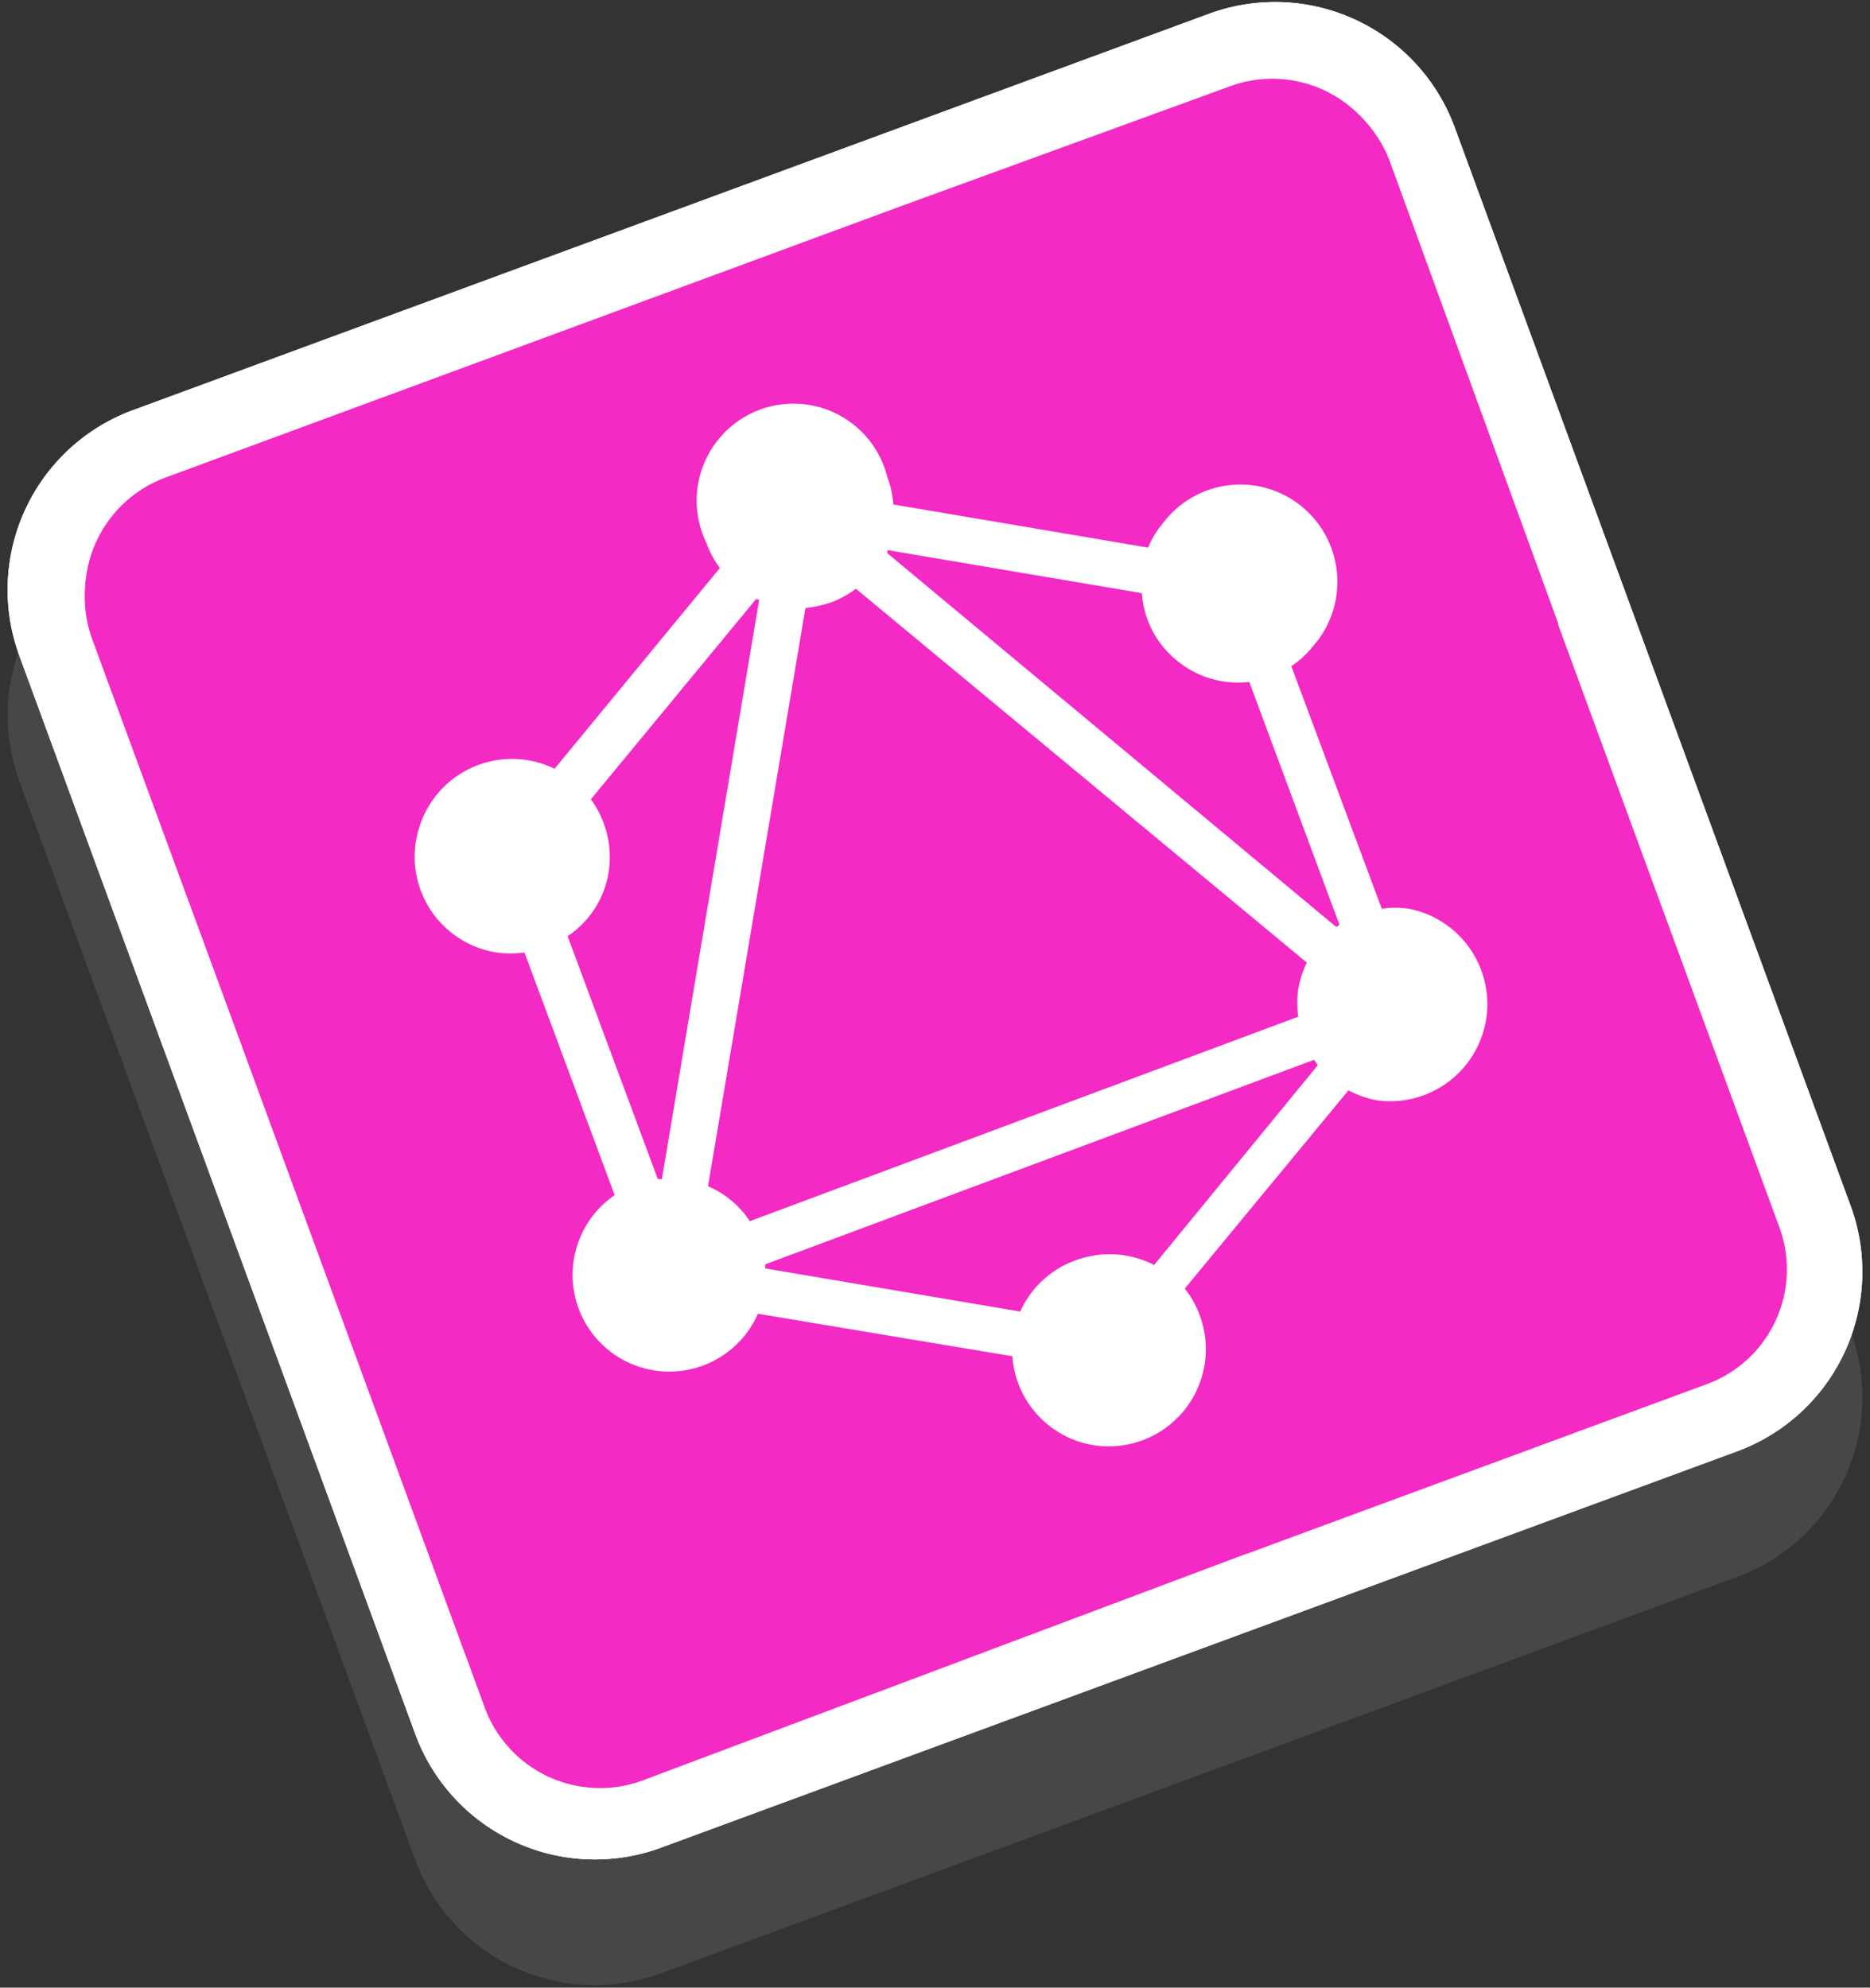
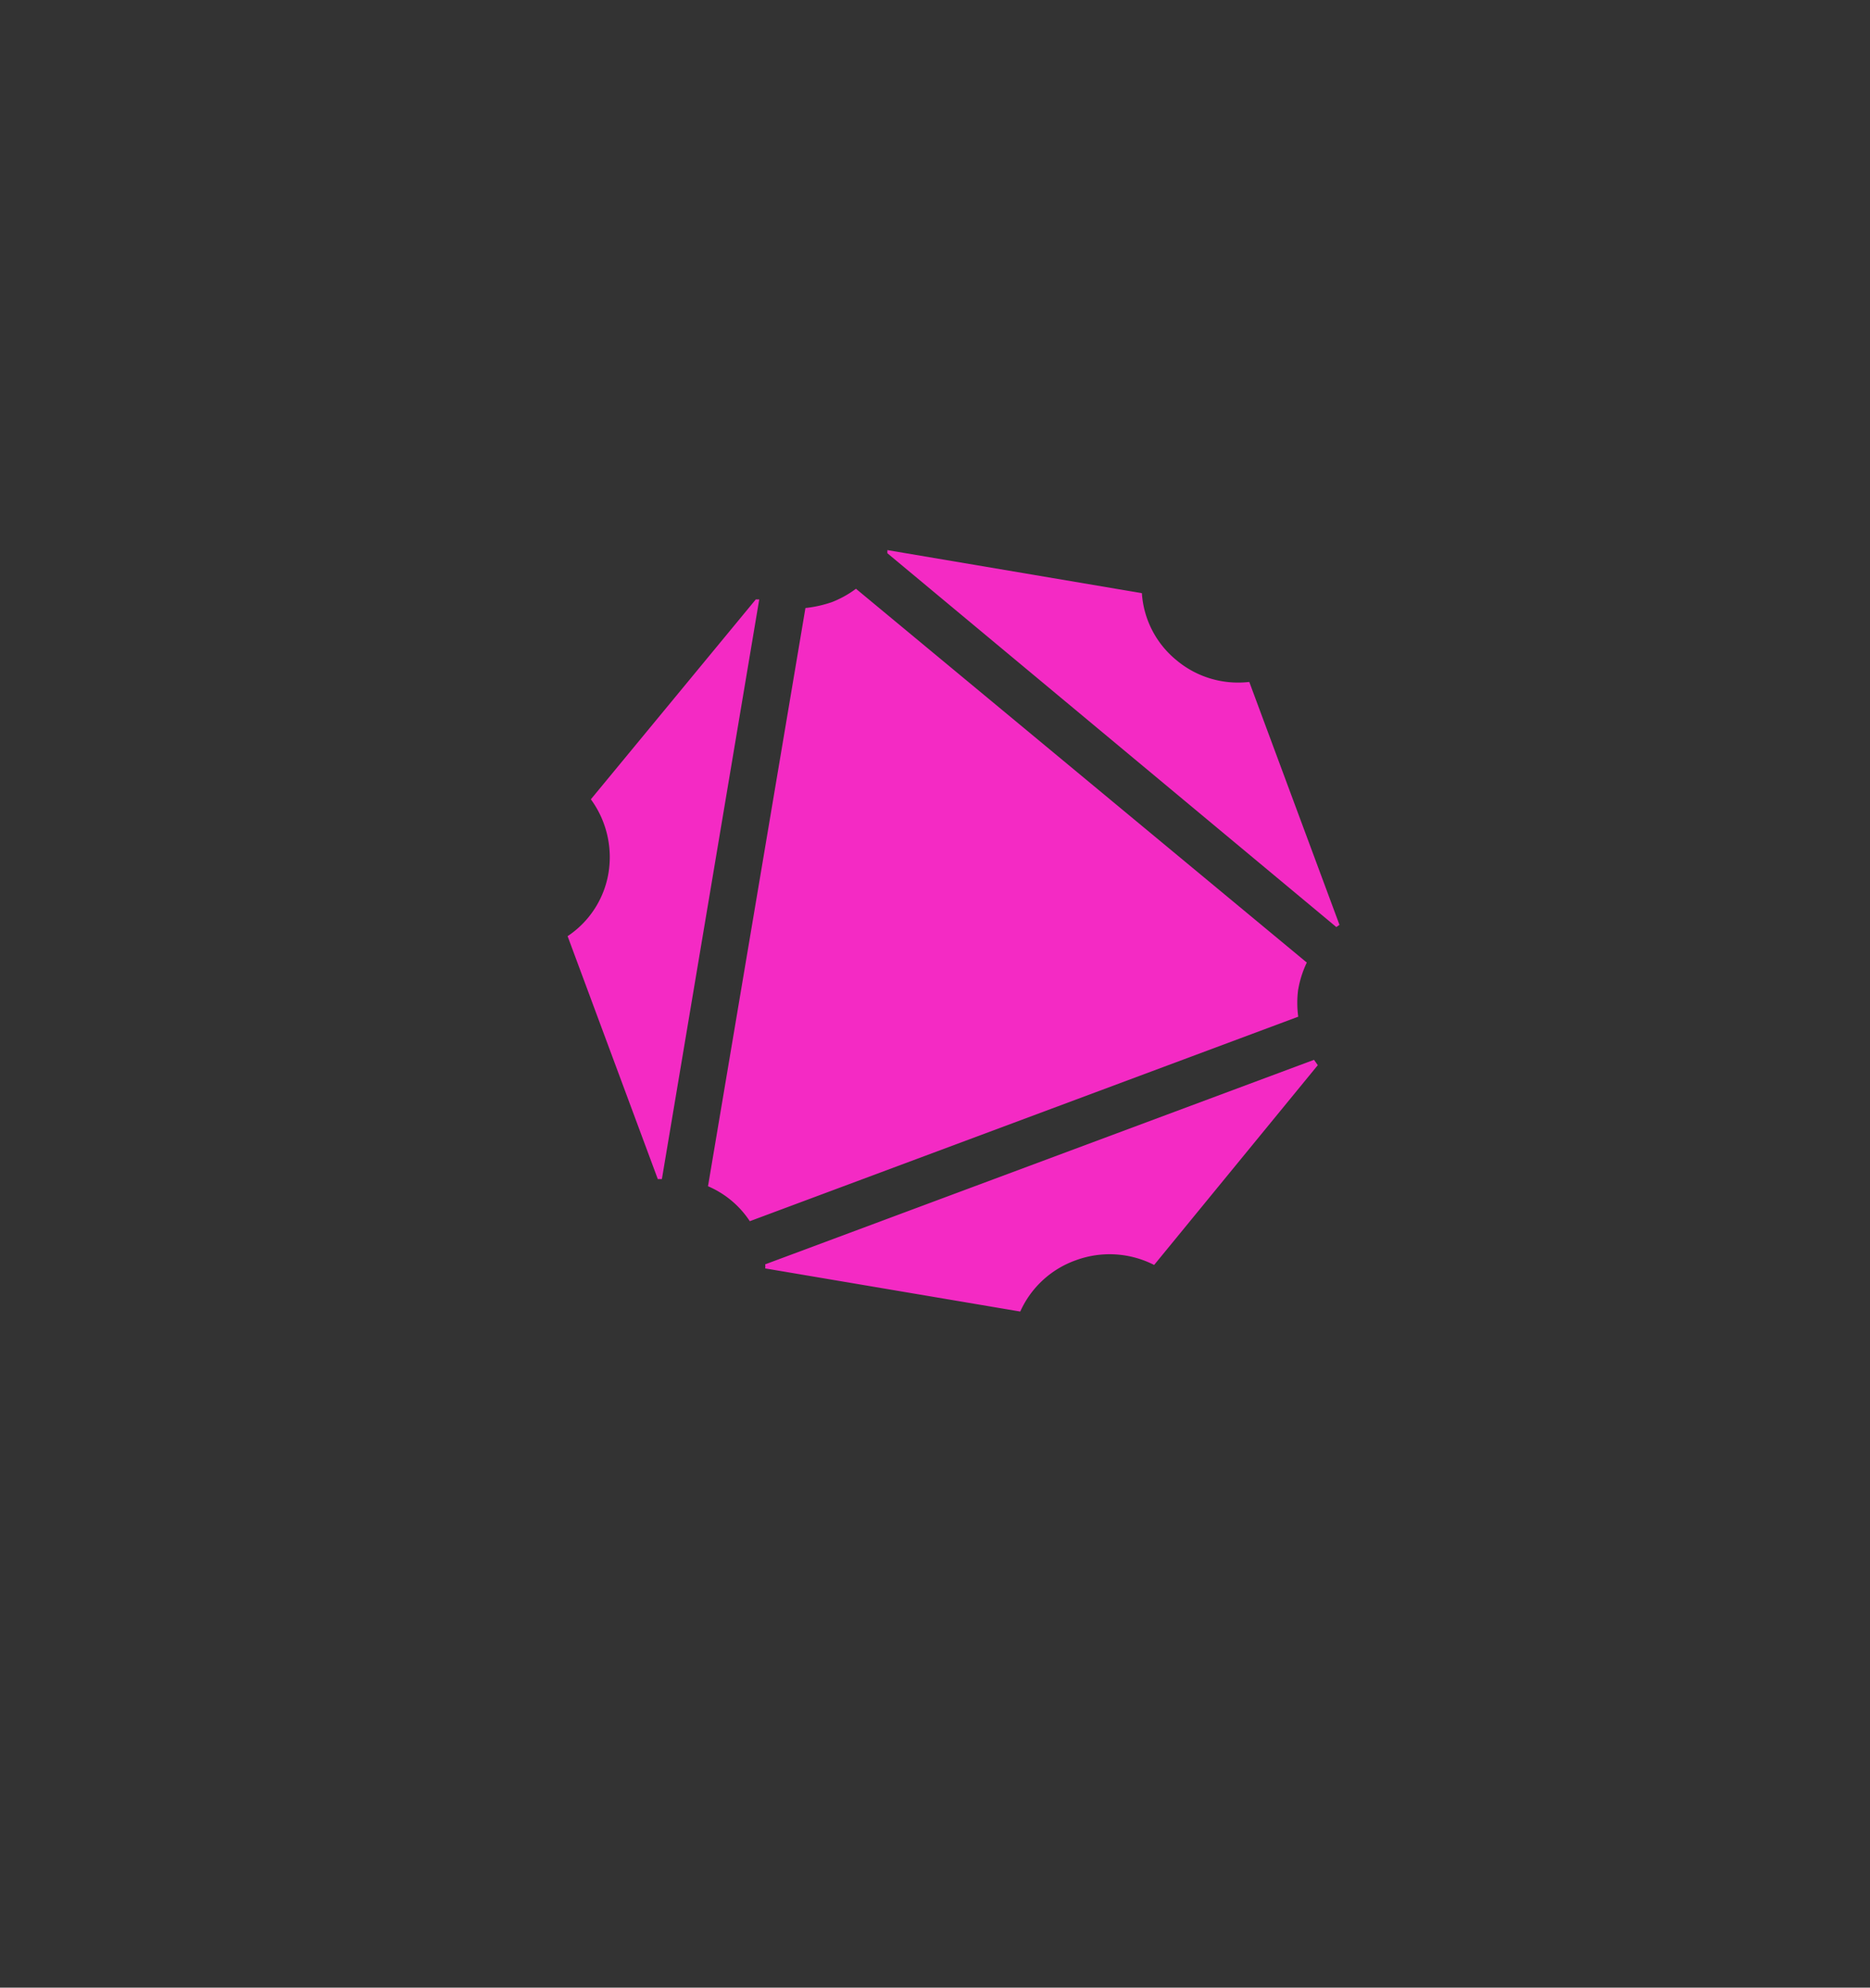
<svg xmlns="http://www.w3.org/2000/svg" width="238" height="253">
  <rect width="100%" height="100%" fill="#333333" stroke="none" />
  <g fill="none">
-     <path fill="#FFF" fill-opacity=".1" d="M16.91 68.2l136.95-50.44a24.36 24.36 0 0131.3 14.46l50.38 137.25a24.36 24.36 0 01-14.45 31.25L84.14 251.17a24.36 24.36 0 01-31.3-14.46L2.47 99.46a24.36 24.36 0 0114.45-31.25z" />
-     <path fill="#FFF" d="M16.91 52.21L153.86 1.76a24.36 24.36 0 0131.29 14.47l50.38 137.24a24.36 24.36 0 01-14.44 31.26L84.13 235.18a24.36 24.36 0 01-31.28-14.47L2.46 83.46a24.36 24.36 0 0114.45-31.25z" />
-     <path fill="#FFF" d="M16.91 52.21L153.86 1.76a24.36 24.36 0 0131.29 14.47l50.38 137.24a24.36 24.36 0 01-14.44 31.26L84.13 235.18a24.36 24.36 0 01-31.28-14.47L2.46 83.46a24.36 24.36 0 0114.45-31.25z" />
    <path fill="#F42AC4" d="M165.24 125.89c.2-1.17.57-2.3 1.08-3.37l-57.38-47.58c-.93.7-1.95 1.26-3.03 1.69-1.1.38-2.24.64-3.4.76l-12.4 73.6a12 12 0 015.32 4.45l69.8-26.03a13.04 13.04 0 010-3.52zm-67.85 35.04c.02.17.02.35 0 .52l32.46 5.49a12.24 12.24 0 017.08-6.53c3.26-1.2 6.87-.98 9.96.6l20.83-25.43-.48-.68-69.85 26.03zm-1.2-84.63L75.2 101.74c1.98 2.7 2.79 6.1 2.24 9.4a12.02 12.02 0 01-5.2 8.02l11.48 30.92h.52L96.63 76.3h-.44zm53.54 7.73a12.02 12.02 0 01-4.4-8.53l-32.39-5.48s0 .28 0 .4L170.08 118l.4-.28L159 86.8c-3.34.39-6.7-.61-9.27-2.77z" />
-     <path fill="#F42AC4" d="M59.8 209.75l98.96-12.01 58.45-21.55a15.56 15.56 0 009.24-20.02l-49.9-135.94a15.57 15.57 0 00-19.99-9.25l-42.1 15.34L21 60.81a15.67 15.67 0 00-9.24 20.02l47.26 129.12.8-.2zM52.98 106.9a12.36 12.36 0 0117.6-9.05L91.62 72.3c-.71-.95-1.28-2-1.68-3.12a12.35 12.35 0 011.32-13.03 12.3 12.3 0 0121.67 4.58c.43 1.11.68 2.29.76 3.48l32.43 5.49c.46-1.1 1.08-2.13 1.84-3.05a12.34 12.34 0 0121.54 3.27c1.52 4.3.56 9.1-2.51 12.47-.75.94-1.64 1.75-2.64 2.4l11.51 30.88c1.16-.17 2.33-.17 3.48 0a12.37 12.37 0 01-4 24.4c-1.3-.23-2.55-.66-3.72-1.29l-20.83 25.24c.82 1.03 1.47 2.2 1.92 3.44a12.37 12.37 0 01-13.6 16.48 12.33 12.33 0 01-10.26-11.31l-32.39-5.41a12.31 12.31 0 11-18.23-15.1l-11.48-30.88a13.3 13.3 0 01-3.55 0 12.35 12.35 0 01-10.24-14.34z" />
-     <path fill="#F42AC4" d="M156.92 11.38L21 61.41a15.56 15.56 0 00-9.24 20.02l15.51 42.17 34.43 93.76a15.63 15.63 0 0019.99 9.3l111.7-41.94c-1.2-6.45 16-11.73 16-12.01l-11.12-93.48-21.35-58.6a15.57 15.57 0 00-19.99-9.25zm-26.15 36.89l1.12.24h33.03c11.3 0 20.47 9.18 20.47 20.5l23.99 91.64c0 11.34-33.15 28.04-44.46 28.04h-95a20.49 20.49 0 01-20.47-20.27V69.06a20.52 20.52 0 0120.47-20.51h55.5c1.74-.48 3.57-.57 5.35-.28z" />
  </g>
</svg>